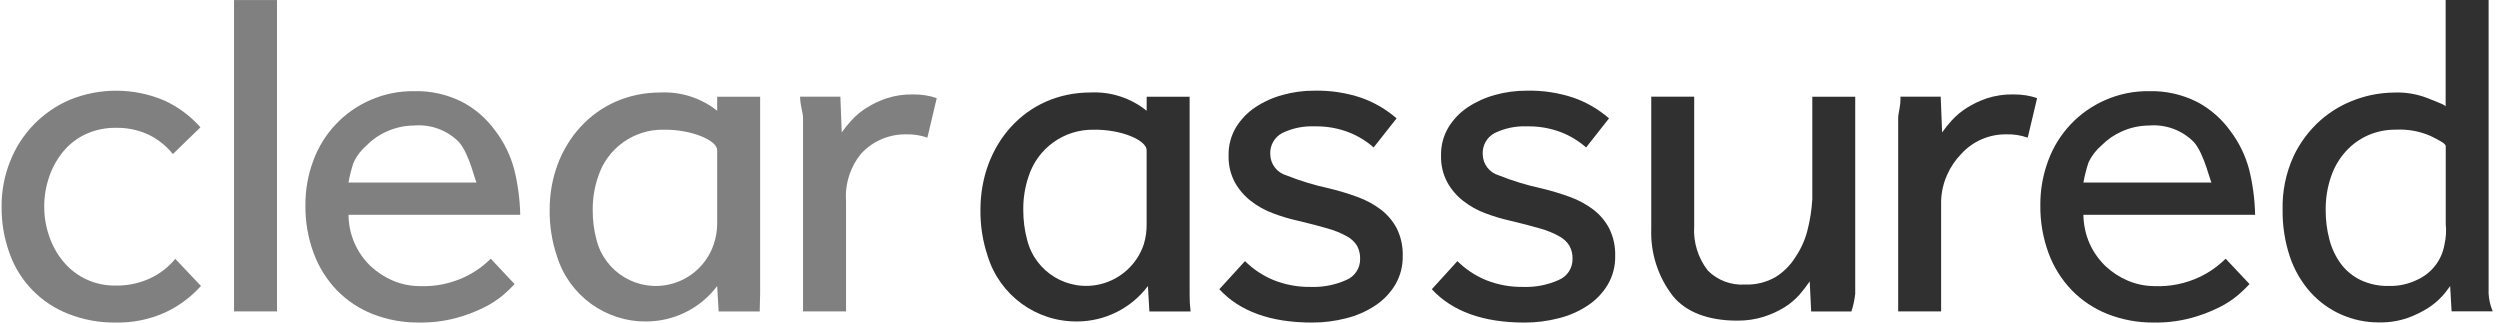
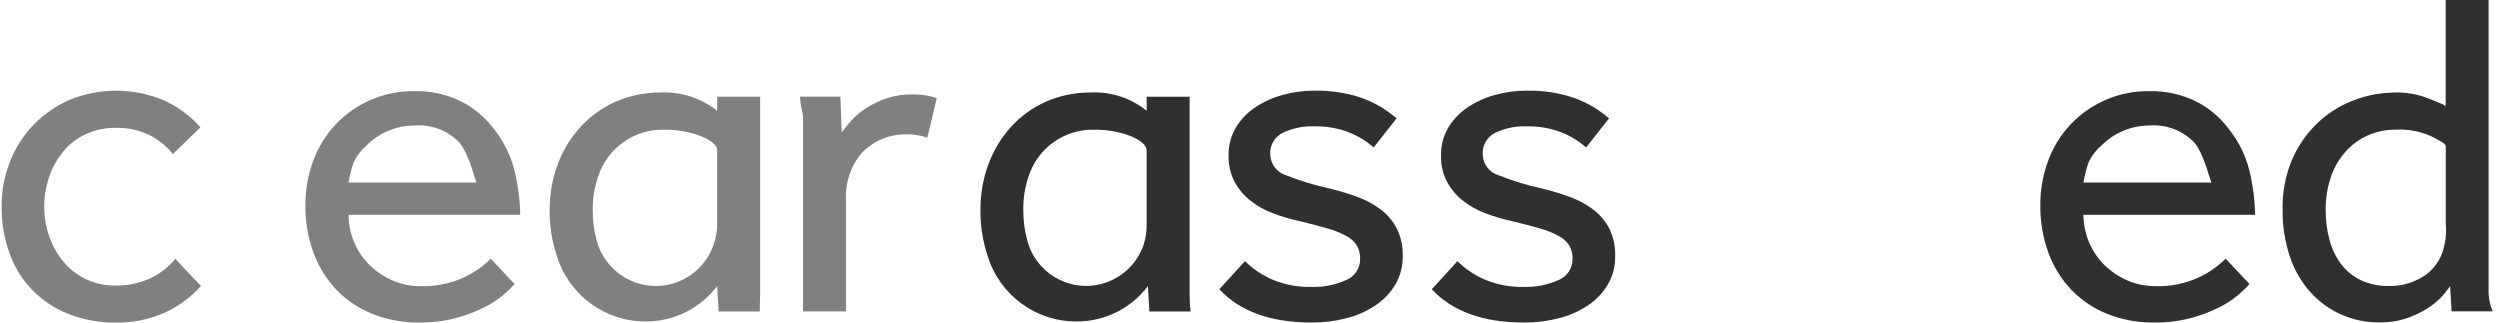
<svg xmlns="http://www.w3.org/2000/svg" width="186" height="24" viewBox="0 0 186 24" fill="none">
  <path fill-rule="evenodd" clip-rule="evenodd" d="M92.627 19.427C93.228 20.022 93.937 20.496 94.717 20.824C95.612 21.187 96.571 21.365 97.537 21.346C98.433 21.377 99.325 21.203 100.146 20.839C100.792 20.581 101.21 19.948 101.193 19.252C101.202 18.917 101.123 18.585 100.966 18.29C100.779 17.988 100.514 17.741 100.2 17.576C99.748 17.328 99.268 17.134 98.772 16.998C98.178 16.823 97.443 16.631 96.562 16.422C95.927 16.281 95.304 16.095 94.696 15.863C94.101 15.641 93.543 15.329 93.043 14.937C92.559 14.556 92.157 14.081 91.859 13.541C91.543 12.933 91.387 12.254 91.407 11.569C91.39 10.839 91.577 10.121 91.947 9.492C92.312 8.89 92.805 8.376 93.391 7.984C94.016 7.569 94.704 7.258 95.428 7.063C96.193 6.849 96.984 6.743 97.779 6.746C98.979 6.719 100.175 6.901 101.312 7.286C102.263 7.628 103.142 8.143 103.906 8.805L102.199 10.971C101.661 10.495 101.043 10.117 100.374 9.853C99.56 9.537 98.691 9.383 97.818 9.401C96.989 9.364 96.162 9.532 95.413 9.89C94.818 10.198 94.463 10.829 94.508 11.497C94.526 12.221 95.013 12.85 95.709 13.048C96.731 13.456 97.786 13.777 98.862 14.01C99.588 14.183 100.303 14.399 101.004 14.656C101.628 14.881 102.215 15.198 102.744 15.598C103.237 15.977 103.642 16.459 103.929 17.012C104.234 17.642 104.383 18.337 104.363 19.037C104.379 19.79 104.187 20.533 103.807 21.183C103.43 21.807 102.918 22.338 102.309 22.738C101.649 23.173 100.918 23.492 100.15 23.68C99.321 23.894 98.467 24.001 97.611 23.998C94.545 23.998 92.247 23.172 90.717 21.519L92.627 19.427Z" fill="#303030" />
  <path fill-rule="evenodd" clip-rule="evenodd" d="M182.297 21.279C182.182 21.419 181.99 21.719 181.723 22.009C181.41 22.355 181.053 22.657 180.66 22.908C180.174 23.217 179.654 23.469 179.111 23.661C178.444 23.888 177.743 23.998 177.039 23.987C176.056 23.998 175.081 23.798 174.182 23.399C173.305 23.011 172.52 22.439 171.881 21.724C171.203 20.957 170.688 20.061 170.365 19.09C169.992 17.97 169.81 16.797 169.826 15.617C169.79 14.252 170.064 12.896 170.627 11.653C171.111 10.615 171.805 9.689 172.664 8.931C173.449 8.245 174.358 7.717 175.344 7.376C176.223 7.065 177.147 6.9 178.079 6.887C178.948 6.846 179.816 6.989 180.626 7.307C181.278 7.585 181.956 7.798 181.956 7.935V0H185.152V21.846C185.178 22.299 185.282 22.746 185.46 23.165H182.397L182.291 21.275L182.297 21.279ZM181.963 10.869C181.963 10.683 181.468 10.432 180.84 10.118C180.024 9.761 179.135 9.6 178.246 9.647C177.536 9.639 176.833 9.781 176.183 10.064C175.556 10.342 174.994 10.748 174.533 11.255C174.039 11.801 173.664 12.442 173.429 13.14C173.152 13.949 173.018 14.798 173.032 15.652C173.028 16.389 173.123 17.123 173.312 17.834C173.48 18.483 173.77 19.095 174.167 19.634C174.551 20.147 175.053 20.559 175.631 20.837C176.289 21.145 177.01 21.294 177.736 21.275C178.459 21.294 179.176 21.139 179.826 20.822C180.906 20.342 181.674 19.352 181.87 18.185C181.985 17.688 182.016 17.174 181.963 16.666V10.869Z" fill="#303030" />
  <path fill-rule="evenodd" clip-rule="evenodd" d="M164.547 13.582C164.452 13.582 164.01 11.453 163.221 10.567C162.345 9.682 161.12 9.232 159.879 9.339C159.19 9.344 158.508 9.491 157.878 9.772C157.311 10.019 156.797 10.371 156.362 10.81C155.952 11.158 155.62 11.589 155.389 12.074C155.226 12.567 155.098 13.071 155.005 13.582L164.547 13.582ZM167.367 21.136C167.103 21.418 166.822 21.686 166.529 21.937C166.088 22.31 165.603 22.627 165.084 22.879C164.416 23.21 163.717 23.474 162.997 23.665C162.104 23.898 161.184 24.01 160.262 23.997C159.083 24.011 157.913 23.797 156.815 23.369C155.806 22.972 154.892 22.366 154.135 21.589C153.377 20.798 152.79 19.858 152.411 18.83C151.993 17.69 151.786 16.483 151.801 15.268C151.792 14.13 151.992 13 152.393 11.935C153.133 9.925 154.662 8.304 156.626 7.447C157.65 6.995 158.76 6.769 159.879 6.783C161.122 6.748 162.354 7.023 163.464 7.584C164.436 8.097 165.275 8.827 165.919 9.716C166.572 10.573 167.051 11.547 167.33 12.586C167.607 13.697 167.758 14.835 167.781 15.979H155.005C155.013 16.723 155.173 17.459 155.475 18.139C155.756 18.759 156.153 19.32 156.643 19.793C157.13 20.25 157.695 20.619 158.31 20.882C158.937 21.147 159.612 21.284 160.293 21.287C161.459 21.335 162.618 21.099 163.672 20.599C164.382 20.259 165.03 19.801 165.587 19.245L167.367 21.136Z" fill="#303030" />
-   <path fill-rule="evenodd" clip-rule="evenodd" d="M141.224 10.589V8.825C141.224 8.324 141.417 7.991 141.395 7.192H144.389L144.493 9.851C144.715 9.533 144.959 9.231 145.223 8.946C145.546 8.593 145.915 8.286 146.32 8.031C146.789 7.734 147.291 7.494 147.818 7.317C148.452 7.11 149.117 7.012 149.785 7.024C150.105 7.021 150.425 7.045 150.742 7.095C151.021 7.138 151.295 7.208 151.56 7.305L150.863 10.241C150.349 10.062 149.807 9.978 149.263 9.995C147.993 9.981 146.777 10.508 145.921 11.446C145.473 11.907 145.112 12.445 144.855 13.033C144.589 13.639 144.44 14.29 144.419 14.952V23.167H141.224L141.224 10.589Z" fill="#303030" />
-   <path fill-rule="evenodd" clip-rule="evenodd" d="M122.853 7.193H126.048V16.809C125.966 18.009 126.331 19.196 127.072 20.142C127.803 20.862 128.807 21.237 129.832 21.169C130.624 21.202 131.411 21.009 132.099 20.614C132.687 20.248 133.186 19.753 133.556 19.166C133.979 18.551 134.29 17.866 134.474 17.141C134.67 16.38 134.791 15.602 134.835 14.817V7.199H138.029V21.856C137.981 22.305 137.886 22.747 137.744 23.175H134.75L134.643 20.935C134.406 21.28 134.151 21.613 133.878 21.93C133.552 22.29 133.179 22.604 132.767 22.862C132.285 23.156 131.77 23.392 131.233 23.564C130.591 23.765 129.921 23.862 129.249 23.855C127.135 23.855 125.463 23.248 124.467 22.03C123.358 20.602 122.787 18.83 122.853 17.023L122.853 7.193Z" fill="#303030" />
  <path fill-rule="evenodd" clip-rule="evenodd" d="M108.431 19.427C109.031 20.021 109.74 20.496 110.519 20.824C111.414 21.187 112.374 21.365 113.339 21.346C114.237 21.377 115.13 21.203 115.95 20.839C116.596 20.58 117.014 19.948 116.997 19.252C117.006 18.917 116.927 18.585 116.768 18.29C116.581 17.988 116.317 17.742 116.003 17.576C115.552 17.328 115.072 17.134 114.575 16.998C113.984 16.823 113.247 16.631 112.364 16.422C111.73 16.281 111.107 16.094 110.501 15.863C109.906 15.642 109.348 15.329 108.849 14.937C108.364 14.557 107.961 14.083 107.666 13.541C107.348 12.934 107.192 12.254 107.213 11.569C107.197 10.84 107.384 10.121 107.753 9.492C108.117 8.891 108.609 8.376 109.194 7.984C109.82 7.57 110.507 7.259 111.231 7.063C111.997 6.85 112.789 6.743 113.584 6.746C114.784 6.719 115.98 6.901 117.117 7.286C118.068 7.627 118.947 8.142 119.711 8.805L118.007 10.971C117.467 10.497 116.85 10.118 116.182 9.853C115.365 9.537 114.495 9.383 113.62 9.401C112.792 9.364 111.968 9.533 111.221 9.89C110.625 10.198 110.269 10.829 110.315 11.497C110.333 12.221 110.82 12.85 111.516 13.048C112.537 13.456 113.592 13.778 114.667 14.01C115.393 14.183 116.109 14.399 116.81 14.656C117.434 14.881 118.021 15.198 118.551 15.598C119.044 15.977 119.449 16.459 119.734 17.012C120.041 17.642 120.191 18.337 120.17 19.037C120.188 19.79 119.995 20.533 119.615 21.183C119.239 21.808 118.727 22.338 118.117 22.738C117.457 23.173 116.726 23.492 115.958 23.68C115.129 23.894 114.275 24.001 113.419 23.998C110.356 23.998 108.059 23.172 106.526 21.519L108.431 19.427Z" fill="#303030" />
  <path fill-rule="evenodd" clip-rule="evenodd" d="M85.309 11.174C85.309 10.451 83.48 9.627 81.39 9.65C79.172 9.606 77.191 11.027 76.52 13.142C76.248 13.951 76.117 14.801 76.133 15.654C76.131 16.391 76.226 17.124 76.417 17.836C77.018 20.261 79.471 21.738 81.895 21.137C83.396 20.765 84.603 19.652 85.095 18.187C85.246 17.695 85.319 17.182 85.309 16.668V11.174ZM85.405 21.282C84.162 22.934 82.217 23.909 80.15 23.916C77.095 23.952 74.382 21.972 73.484 19.052C73.111 17.939 72.929 16.772 72.945 15.599C72.945 10.809 76.264 6.88 81.147 6.88C82.655 6.809 84.137 7.293 85.312 8.241V7.196H88.508V21.853C88.503 22.293 88.526 22.734 88.578 23.172H85.515L85.405 21.282Z" fill="#303030" />
  <path fill-rule="evenodd" clip-rule="evenodd" d="M53.358 11.174C53.358 10.451 51.48 9.627 49.39 9.65C47.168 9.605 45.18 11.025 44.501 13.141C44.222 13.949 44.086 14.799 44.099 15.653C44.095 16.39 44.189 17.124 44.378 17.836C44.991 20.272 47.462 21.751 49.898 21.138C51.397 20.761 52.602 19.65 53.098 18.186C53.264 17.697 53.352 17.185 53.359 16.668V11.174H53.358ZM53.358 21.282C52.113 22.934 50.167 23.908 48.099 23.916C45.044 23.951 42.331 21.971 41.434 19.051C41.06 17.94 40.878 16.771 40.894 15.599C40.894 10.808 44.263 6.88 49.147 6.88C50.669 6.81 52.164 7.295 53.359 8.24V7.195H56.554V21.852C56.554 22.376 56.507 23.171 56.529 23.171H53.466L53.358 21.282Z" fill="#808080" />
  <path fill-rule="evenodd" clip-rule="evenodd" d="M59.747 10.589V8.825C59.747 8.324 59.55 7.991 59.524 7.192H62.524L62.625 9.851C62.849 9.534 63.094 9.231 63.358 8.946C63.681 8.593 64.05 8.286 64.455 8.031C64.924 7.733 65.426 7.494 65.953 7.317C66.587 7.11 67.251 7.012 67.919 7.024C68.239 7.021 68.56 7.045 68.877 7.095C69.155 7.138 69.429 7.208 69.693 7.305L68.998 10.241C68.484 10.062 67.94 9.978 67.396 9.995C66.126 9.981 64.91 10.509 64.054 11.446C63.669 11.916 63.375 12.455 63.188 13.033C62.983 13.651 62.9 14.303 62.945 14.952V23.167H59.747L59.747 10.589Z" fill="#808080" />
  <path fill-rule="evenodd" clip-rule="evenodd" d="M35.465 13.582C35.374 13.582 34.933 11.452 34.143 10.567C33.267 9.682 32.044 9.232 30.803 9.339C30.112 9.343 29.43 9.491 28.798 9.772C28.232 10.017 27.717 10.369 27.285 10.81C26.875 11.158 26.542 11.589 26.31 12.074C26.146 12.567 26.018 13.07 25.927 13.581L35.465 13.582ZM38.285 21.136C38.023 21.419 37.744 21.686 37.452 21.937C37.01 22.31 36.524 22.627 36.004 22.879C35.337 23.211 34.638 23.474 33.917 23.665C33.025 23.898 32.106 24.01 31.184 23.997C30.005 24.011 28.835 23.797 27.737 23.369C26.727 22.973 25.814 22.366 25.057 21.589C24.3 20.797 23.714 19.857 23.335 18.83C22.914 17.69 22.707 16.483 22.723 15.268C22.714 14.13 22.915 13 23.316 11.935C24.055 9.925 25.584 8.305 27.546 7.447C28.572 6.995 29.682 6.769 30.803 6.783C32.045 6.748 33.277 7.024 34.386 7.584C35.357 8.097 36.197 8.827 36.841 9.716C37.494 10.572 37.974 11.547 38.254 12.586C38.53 13.697 38.682 14.834 38.706 15.979H25.93C25.937 17.418 26.526 18.794 27.564 19.792C28.054 20.25 28.62 20.619 29.237 20.882C29.865 21.147 30.539 21.284 31.221 21.287C32.385 21.335 33.543 21.099 34.596 20.599C35.307 20.261 35.955 19.803 36.512 19.245L38.285 21.136Z" fill="#808080" />
-   <path fill-rule="evenodd" clip-rule="evenodd" d="M17.413 0.004H20.608V23.168H17.413V0.004Z" fill="#808080" />
  <path fill-rule="evenodd" clip-rule="evenodd" d="M14.95 21.274C14.207 22.106 13.301 22.778 12.288 23.247C11.134 23.768 9.878 24.024 8.613 23.997C7.404 24.015 6.203 23.795 5.08 23.35C3.037 22.556 1.442 20.913 0.711 18.848C0.307 17.734 0.106 16.557 0.119 15.373C0.11 14.227 0.323 13.089 0.746 12.022C1.549 9.959 3.147 8.304 5.182 7.429C7.445 6.503 9.985 6.522 12.234 7.481C13.255 7.952 14.168 8.63 14.914 9.472L12.862 11.462C12.38 10.863 11.775 10.376 11.087 10.034C10.314 9.669 9.466 9.49 8.613 9.51C7.837 9.499 7.07 9.662 6.366 9.986C5.721 10.288 5.152 10.729 4.7 11.278C4.24 11.838 3.886 12.476 3.657 13.163C3.411 13.876 3.286 14.626 3.29 15.38C3.289 16.124 3.413 16.862 3.657 17.564C3.886 18.25 4.239 18.889 4.7 19.448C5.661 20.616 7.103 21.277 8.615 21.245C9.498 21.261 10.373 21.076 11.175 20.705C11.897 20.369 12.535 19.874 13.04 19.258L14.95 21.274Z" fill="#808080" />
</svg>